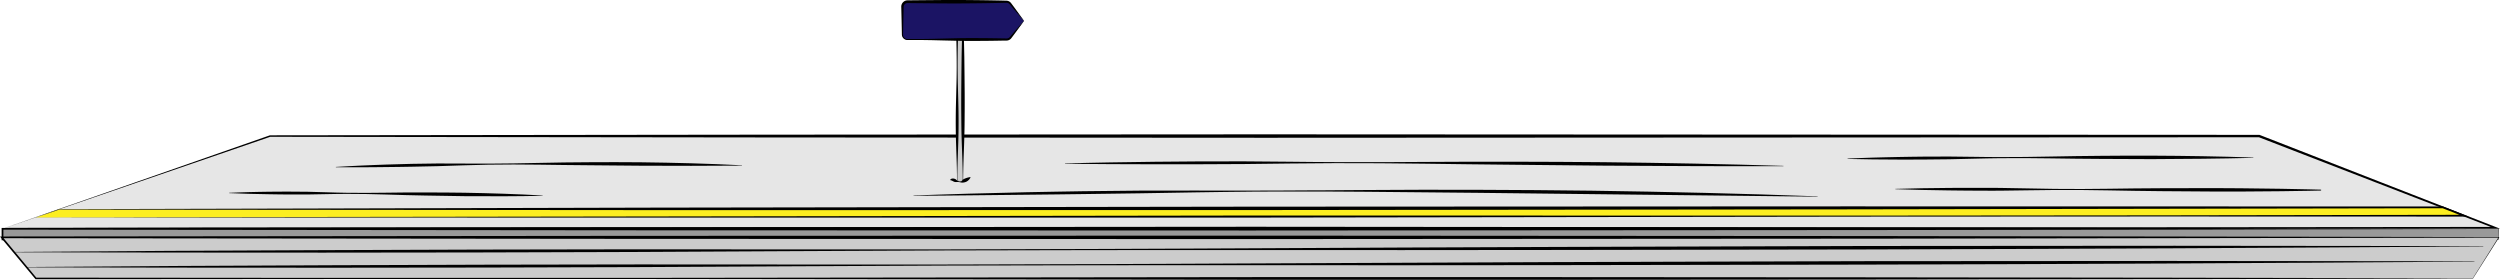
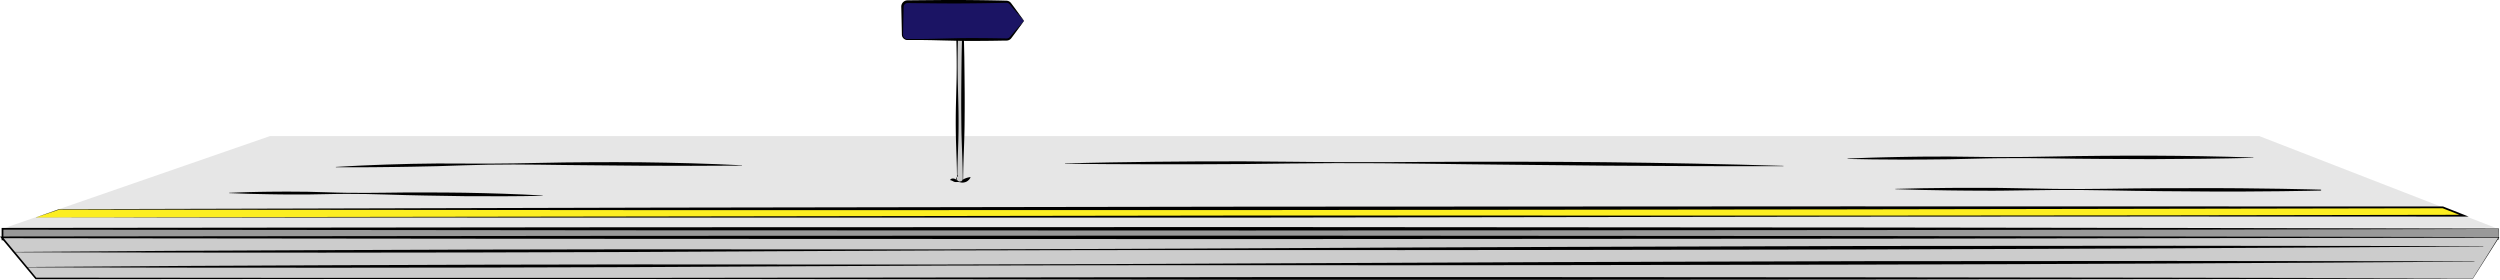
<svg xmlns="http://www.w3.org/2000/svg" viewBox="0 0 3874.27 433.59">
  <title>платформа длинная</title>
  <g id="b9753884-a20c-4c27-83c6-7275134eb2b7" data-name="Слой 2">
    <g id="f8dfe914-8339-4e40-b989-710f22ba4129" data-name="Тетсты">
      <g id="b1eeeb21-b030-480f-b422-71df504c8f0f" data-name="Локация">
        <polygon points="8.1 353 3867.14 353 3501.12 210.84 418.54 210.84 8.1 353" style="fill:#e6e6e6" />
-         <path d="M8.34,353,1939,351.4l963.65.82,482.26-.08,482.26-.48-.49,2.58L3500.44,212.58l.68.13-1541.29.8-770.64-.5-770.65-1,.39-.06L214,282.3Zm-.49.08,204.82-71.51,205.49-71.82.18-.06h.2l770.65-1,770.64-.5,1541.29.8h.35l.33.13,365.82,142.66,6.65,2.59h-7.13l-482.5-.48-482.51-.08-965.86.81Z" />
        <rect x="3.87" y="354.54" width="3868.56" height="16.44" style="fill:#999" />
        <path d="M3872.6,371.16l-966.23,1.42-483.6.35-483.82,0-967.79-1.13-483.64.07-483.65.48H2.52V371l0-16.44v-1.37H3.87l967.14-1,967.14-.32,967.14.7q483.57.58,967.14,1.68h.29v.29Zm-.35-.35-.12-16.27.3.29q-483.57,1.2-967.14,1.68l-967.14.7L971,356.89l-967.14-1,1.37-1.37,0,16.44-1.35-1.35,483.49.48,483.49.07,966.5-1.13h483.31l483.54.34Z" />
        <polygon points="55.7 336.98 3818.48 334.28 3785.68 321.36 91.67 324.49 55.7 336.98" style="fill:#fcee21" />
        <path d="M56,336.94,1938.43,334l939.59.14,470.23-.43,470.22-.83-.49,2.63-32.82-12.87.52.1-923.5,1.72-923.5,1.09-923.51.09-923.5-.84.11,0-17.84,6.07Zm-.49.09,18-6.45,18.12-6.42.06,0h.06l923.5-2.41,923.5-1.47,923.51-.48,923.5.17h.27l.25.1L3819,333l6.67,2.64h-7.17L3348,335.49l-470.47.24-941.79,1.49-941.08,0Z" />
        <polygon points="3832.23 431.5 55.7 431.5 2.81 367.84 3872.43 367.84 3832.23 431.5" style="fill:#ccc" />
        <path d="M3832.35,431.72l-471.64.94-471.9.61-472.1.32-472.21,0-944.56-1.19-472.12,0-472.12.39h-.57l-.37-.44-53-63.6L0,366.52H2.81l967.4-1,967.41-.35,967.4.66,967.41,1.57h.8l-.43.67Zm-.24-.44,39.94-63.68.38.68L2905,369.86l-967.4.65-967.41-.35-967.4-1,1-2.16,52.82,63.72-.94-.44,472,.39,472-.05,943.71-1.19,471.92,0,472,.31,472.22.61Z" />
        <path d="M23.33,390.47q239.06-2,478.12-2.83l239.06-.85q119.52-.39,239.06-.43l239.06.12h239.06l239.06-.64,119.53-.48,119.53-.58q239.07-1.29,478.12-2.12l478.13-1.45q478.11-.77,956.25.14v.5q-478.12,3.51-956.24,4.69l-478.12.82q-239.07.36-478.13.16H1816.29l-119.53.09-239.06.5-239.06,1.15-239.06,1.26q-119.54.51-239.06.7l-239.06.29q-239.07,0-478.13-.54Z" />
        <path d="M41.6,413.82q237.06-1.94,474.13-2.79l237.06-.83q118.53-.39,237.06-.42l237.07.13,237.07,0,237.06-.62,118.53-.48,118.53-.57q237.06-1.27,474.13-2.09l474.12-1.42q474.13-.74,948.27.2v.5q-474.12,3.5-948.25,4.63l-474.13.8q-237.06.33-474.13.12l-118.53,0-118.54.08-237.06.49-237.06,1.13-237.07,1.25q-118.53.49-237.06.68l-237.06.28q-237.08,0-474.13-.58Z" />
        <path d="M1472.5,278.7a3.86,3.86,0,0,1,2-1.67,6.28,6.28,0,0,1,2.59-.38,8.89,8.89,0,0,1,2.4.47,6.36,6.36,0,0,1,1.91,1c.56.39,1,.9,1.55,1.32a4.81,4.81,0,0,0,1.77,1,5.57,5.57,0,0,0,3.93-.47c.62-.28,1.22-.63,1.8-.91s1.18-.53,1.75-.8c1.14-.55,2.24-1.19,3.42-1.67s2.45-.9,3.79-1.29c.67-.18,1.35-.37,2.08-.51a15.91,15.91,0,0,1,2.3-.33l.28.41a13,13,0,0,1-2.59,3.8,14.89,14.89,0,0,1-3.56,2.74,13.86,13.86,0,0,1-4.37,1.38,11.89,11.89,0,0,1-2.31.21,13.15,13.15,0,0,1-2.34-.3,22.41,22.41,0,0,0-4.42-.66c-.74,0-1.51,0-2.32.07a10.92,10.92,0,0,1-2.38-.12,6.72,6.72,0,0,1-1.94-.68c-.58-.27-1.09-.55-1.59-.8a11.41,11.41,0,0,0-3.54-1.31Z" />
        <path d="M1487.78,281.53h0a4.49,4.49,0,0,1-4.48-4.49V60.47h9V277A4.49,4.49,0,0,1,1487.78,281.53Z" style="fill:#ccc" />
-         <path d="M1487.78,281.78a4.76,4.76,0,0,1-4.77-4.68l0-7c-.1-4.66-.13-9.32-.29-14-.23-9.32-.62-18.63-.9-27.95-.7-18.63-.85-37.27-.58-55.9.14-9.32.43-18.64.64-27.95s.52-18.64.62-28c.24-18.64,0-37.27-.43-55.91l0-1.24,1.31,0,9-.2,1.43,0,0,1.5c.22,9.32.45,18.64.61,28l.3,28,.25,28q.06,14,0,27.95c-.1,9.32-.08,18.63-.27,27.95s-.44,18.63-.78,28-.7,18.63-.94,27.95c-.16,4.66-.2,9.32-.3,14l-.07,7a4.75,4.75,0,0,1-1.43,3.33A4.83,4.83,0,0,1,1487.78,281.78Zm0-.5a4.27,4.27,0,0,0,3-1.25,4.12,4.12,0,0,0,1.22-2.94l-.06-7c-.1-4.66-.14-9.32-.3-14-.24-9.32-.63-18.63-.94-27.95s-.64-18.63-.77-28-.18-18.63-.27-27.95,0-18.64,0-27.95l.24-28,.31-28c.15-9.31.38-18.63.6-27.95l1.48,1.48-9-.2,1.27-1.28c-.44,18.64-.66,37.27-.42,55.91.1,9.31.38,18.63.61,28s.51,18.63.65,27.95c.27,18.63.12,37.27-.58,55.9-.28,9.32-.67,18.63-.91,27.95-.15,4.66-.18,9.32-.28,14l-.05,7a4.2,4.2,0,0,0,1.23,3A4.26,4.26,0,0,0,1487.78,281.28Z" />
+         <path d="M1487.78,281.78a4.76,4.76,0,0,1-4.77-4.68l0-7c-.1-4.66-.13-9.32-.29-14-.23-9.32-.62-18.63-.9-27.95-.7-18.63-.85-37.27-.58-55.9.14-9.32.43-18.64.64-27.95s.52-18.64.62-28c.24-18.64,0-37.27-.43-55.91l0-1.24,1.31,0,9-.2,1.43,0,0,1.5c.22,9.32.45,18.64.61,28l.3,28,.25,28q.06,14,0,27.95c-.1,9.32-.08,18.63-.27,27.95s-.44,18.63-.78,28-.7,18.63-.94,27.95c-.16,4.66-.2,9.32-.3,14l-.07,7a4.75,4.75,0,0,1-1.43,3.33A4.83,4.83,0,0,1,1487.78,281.78Zm0-.5a4.27,4.27,0,0,0,3-1.25,4.12,4.12,0,0,0,1.22-2.94l-.06-7c-.1-4.66-.14-9.32-.3-14-.24-9.32-.63-18.63-.94-27.95s-.64-18.63-.77-28-.18-18.63-.27-27.95,0-18.64,0-27.95l.24-28,.31-28c.15-9.31.38-18.63.6-27.95l1.48,1.48-9-.2,1.27-1.28c-.44,18.64-.66,37.27-.42,55.91.1,9.31.38,18.63.61,28s.51,18.63.65,27.95c.27,18.63.12,37.27-.58,55.9-.28,9.32-.67,18.63-.91,27.95-.15,4.66-.18,9.32-.28,14a4.2,4.2,0,0,0,1.23,3A4.26,4.26,0,0,0,1487.78,281.28Z" />
        <path d="M1586.78,32.35l-20.7,26a7.82,7.82,0,0,1-6.1,2.93H1406.33a7.8,7.8,0,0,1-7.8-7.8v-43a7.8,7.8,0,0,1,7.8-7.8h153.28a7.83,7.83,0,0,1,6.13,3l21,26.71Z" style="fill:#1b1464" />
        <path d="M1587,32.35l-8.31,11.38c-2.82,3.84-5.65,7.74-8.58,11.62l-2.2,2.92c-.37.49-.69,1-1.18,1.52a9.72,9.72,0,0,1-1.59,1.41,9.18,9.18,0,0,1-3.93,1.57,7.6,7.6,0,0,1-1.07.1l-.92,0-1.78,0-14.24.26-14.24.19-14.24.09q-14.24.11-28.48-.14l-28.48-.68-14.24-.37-14.24-.22c-4.74,0-9.49-.07-14.23,0L1408,62c-.6,0-1.18,0-1.8,0a9,9,0,0,1-1.94-.25,8.53,8.53,0,0,1-3.49-1.75,9,9,0,0,1-2.37-3.13,9.18,9.18,0,0,1-.76-3.82l-.14-7.12-.3-14.24-.33-14.24-.17-7.15a9.74,9.74,0,0,1,3.79-7.7,9.53,9.53,0,0,1,4-1.86,8.39,8.39,0,0,1,1.12-.16c.36,0,.77-.05,1-.05l1.78,0,7.12-.09,14.24-.14,28.47-.25c9.5-.1,19-.06,28.48-.07,19,.13,38,.3,57,.7,4.75.08,9.49.21,14.24.34l1.8.05a9.27,9.27,0,0,1,2.11.31,9.48,9.48,0,0,1,3.71,2,11.08,11.08,0,0,1,1.4,1.53l1.09,1.47,2.17,2.92c2.92,3.88,5.73,7.79,8.52,11.64Zm-.5,0-9.34-11c-3.08-3.61-6.14-7.16-9.11-10.73L1565.86,8l-1.12-1.34a6.87,6.87,0,0,0-1-1,6.31,6.31,0,0,0-2.58-1.21,6.13,6.13,0,0,0-1.41-.14l-1.76,0c-4.75.12-9.49.26-14.24.33-19,.4-38,.58-57,.7-9.49,0-19,0-28.48-.06L1429.79,5l-14.24-.14-7.12-.09-1.78,0c-.33,0-.52,0-.74,0a4.78,4.78,0,0,0-.65.07,5.64,5.64,0,0,0-2.4,1,5.85,5.85,0,0,0-2.45,4.54l-.17,7.1-.34,14.24L1399.61,46l-.15,7.12a7.32,7.32,0,0,0,.54,3.11,7.1,7.1,0,0,0,1.83,2.54,6.73,6.73,0,0,0,2.79,1.48,6.41,6.41,0,0,0,1.57.23c.56,0,1.18,0,1.77,0l7.12,0c4.74,0,9.49,0,14.23-.05l14.24-.21,14.24-.37,28.48-.69q14.24-.22,28.48-.13l14.24.09,14.24.19,14.24.25,1.78,0,.86,0a5.48,5.48,0,0,0,.7,0,6.37,6.37,0,0,0,2.66-.93,8.71,8.71,0,0,0,2.2-2.12l2.24-2.65c3-3.54,6.07-7.06,9.18-10.64Z" />
        <path d="M355.08,298.8c5.06-.26,10.12-.43,15.18-.6s10.12-.37,15.18-.49,10.13-.25,15.19-.33l15.18-.24L431,297l15.18-.06q15.18-.06,30.37.23l30.36.83,15.19.45,15.18.3c20.24.32,40.49.15,60.73-.12,10.13-.12,20.25-.3,30.38-.36s20.24-.06,30.37,0l30.37.08c10.12,0,20.24.19,30.37.32,40.48.73,81,2,121.42,4.26v.5c-40.51.87-81,.88-121.48.57-20.24-.19-40.48-.64-60.72-1s-40.48-.9-60.72-1.56c-10.12-.25-20.24-.61-30.36-.76s-20.24-.24-30.36-.24l-15.19.13-15.18.28-30.37.55q-15.18.18-30.36,0L431,301.23,415.81,301c-20.25-.3-40.49-.82-60.73-1.71Z" />
        <path d="M520.47,258.7c6.55-.43,13.1-.78,19.65-1.13s13.1-.73,19.65-1,13.11-.58,19.66-.83l19.66-.73c26.22-.85,52.45-1.51,78.68-1.66l39.36.11,19.67.13h19.67c26.23-.07,52.46-.57,78.69-1.12,13.11-.24,26.23-.57,39.34-.72s26.24-.29,39.35-.34l39.35-.12c13.12,0,26.24.12,39.35.2,52.47.64,104.92,2,157.34,4.67v.5c-52.48.5-104.93.38-157.37.16-26.22-.13-52.44-.47-78.67-.71-13.11-.07-26.22-.23-39.33-.39s-26.23-.35-39.34-.52-26.23-.3-39.34-.29-26.23.11-39.34.3c-26.22.46-52.44,1.54-78.65,2.31q-19.67.57-39.33.83l-19.66.32-19.67.23-19.67.21q-9.82.11-19.67.13c-6.56.06-13.12,0-19.67,0s-13.12,0-19.68-.07Z" />
-         <path d="M1415.73,302.94c14.58-.56,29.17-1,43.76-1.5s29.18-1,43.77-1.36l87.55-2.18,43.78-.83,43.78-.74q43.79-.63,87.57-.91l87.58-.11,43.79.1,43.78-.06,43.79-.11,43.79-.25,21.89-.06,21.89-.16,43.79-.31c29.19-.13,58.38-.37,87.57-.41l87.58.09,87.58.46,87.57.9c116.76,1.7,233.5,4.39,350.19,8.77v.5l-350.25-3.94-175.11-2-175.12-1.65-43.79-.28-21.89-.13-21.89,0-43.78,0-43.79.18-43.78.49-43.78.64L1766,299.58q-43.79.75-87.56,1.18l-43.78.55-43.78.47-87.56.92c-14.59.21-29.19.31-43.78.43s-29.19.26-43.79.3Z" />
        <path d="M1650.57,253.24c11.59-.34,23.19-.59,34.78-.85s23.19-.53,34.79-.7c23.19-.34,46.38-.77,69.57-1,46.39-.49,92.77-.82,139.16-.64l69.58.59,34.79.36,34.79.22c11.59,0,23.19.12,34.79.08l34.78-.06H2155l17.39-.1,34.79-.2c23.2-.1,46.39-.31,69.58-.32h69.58l69.58.23c23.2.1,46.39.32,69.58.51,92.77,1.09,185.53,2.76,278.27,5.7v.5c-92.78.23-185.54-.28-278.31-.86-46.38-.34-92.76-.91-139.14-1.38l-69.57-.75c-23.19-.2-46.38-.6-69.57-.9-46.38-.58-92.76-.95-139.14-.84s-92.77.93-139.15,1.38q-34.79.31-69.57.33l-34.79.05-34.79,0c-46.38-.11-92.77-.23-139.16-.8Z" />
        <path d="M2863.27,245.7c6.54-.31,13.09-.55,19.64-.78s13.1-.5,19.65-.67,13.09-.38,19.64-.52l19.65-.43,19.65-.34,19.65-.24q19.65-.24,39.3-.13l39.3.46,19.65.26,19.66.12c26.2.08,52.39-.32,78.59-.83s52.4-.95,78.6-1.12l39.3-.26c13.1-.09,26.21,0,39.31,0,52.4.27,104.8,1.06,157.19,2.89v.5c-52.41,1.32-104.8,1.79-157.2,2-26.2,0-52.4-.18-78.59-.33-13.1-.05-26.2-.19-39.3-.32s-26.2-.36-39.3-.53-26.2-.38-39.3-.4-26.2,0-39.3.12l-19.65.31-19.64.46-39.3.92q-19.63.36-39.29.4l-19.65.06-19.65,0c-26.2-.06-52.4-.33-78.61-1Z" />
        <path d="M2937.32,292.7q41.23-1.21,82.47-1.47l20.62-.14,20.62,0c6.87,0,13.74,0,20.62,0l10.3.05,10.31.12c27.49.38,55,1.12,82.47,1.46s55,.19,82.47-.2c55-.87,110-1,164.94-1,13.74,0,27.49.17,41.23.25l41.24.52,20.61.27,20.62.41,20.62.41,20.61.53,0,1.37c-5.36.09-10.72.14-16.08.18l0-.5c5.35-.37,10.7-.73,16-1.05l0,1.37-20.62.43-20.62.31-20.62.31-20.61.17-41.24.32c-13.74,0-27.49.12-41.23,0-55-.26-110-.67-164.94-1.81-27.49-.52-55-.77-82.47-.6s-55,.81-82.47,1.06l-10.31.06h-10.31c-6.87,0-13.74,0-20.61-.08l-20.62-.15-20.62-.23c-27.48-.36-55-.93-82.46-1.87Z" />
      </g>
    </g>
  </g>
</svg>